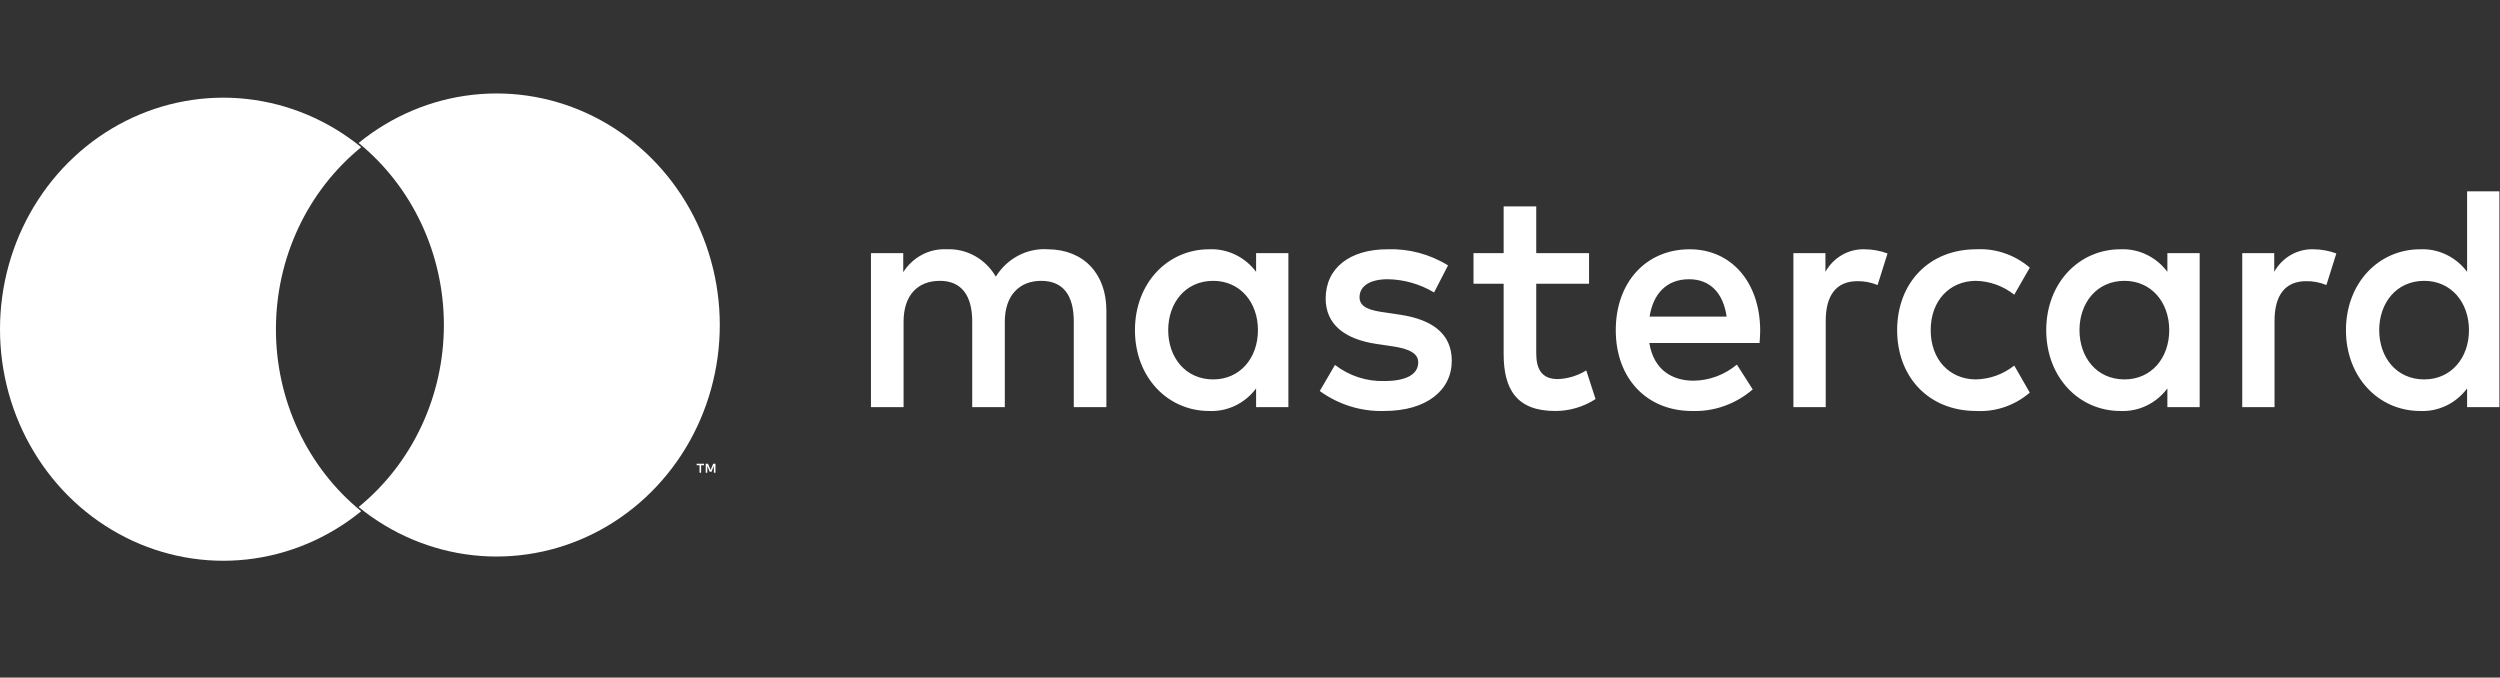
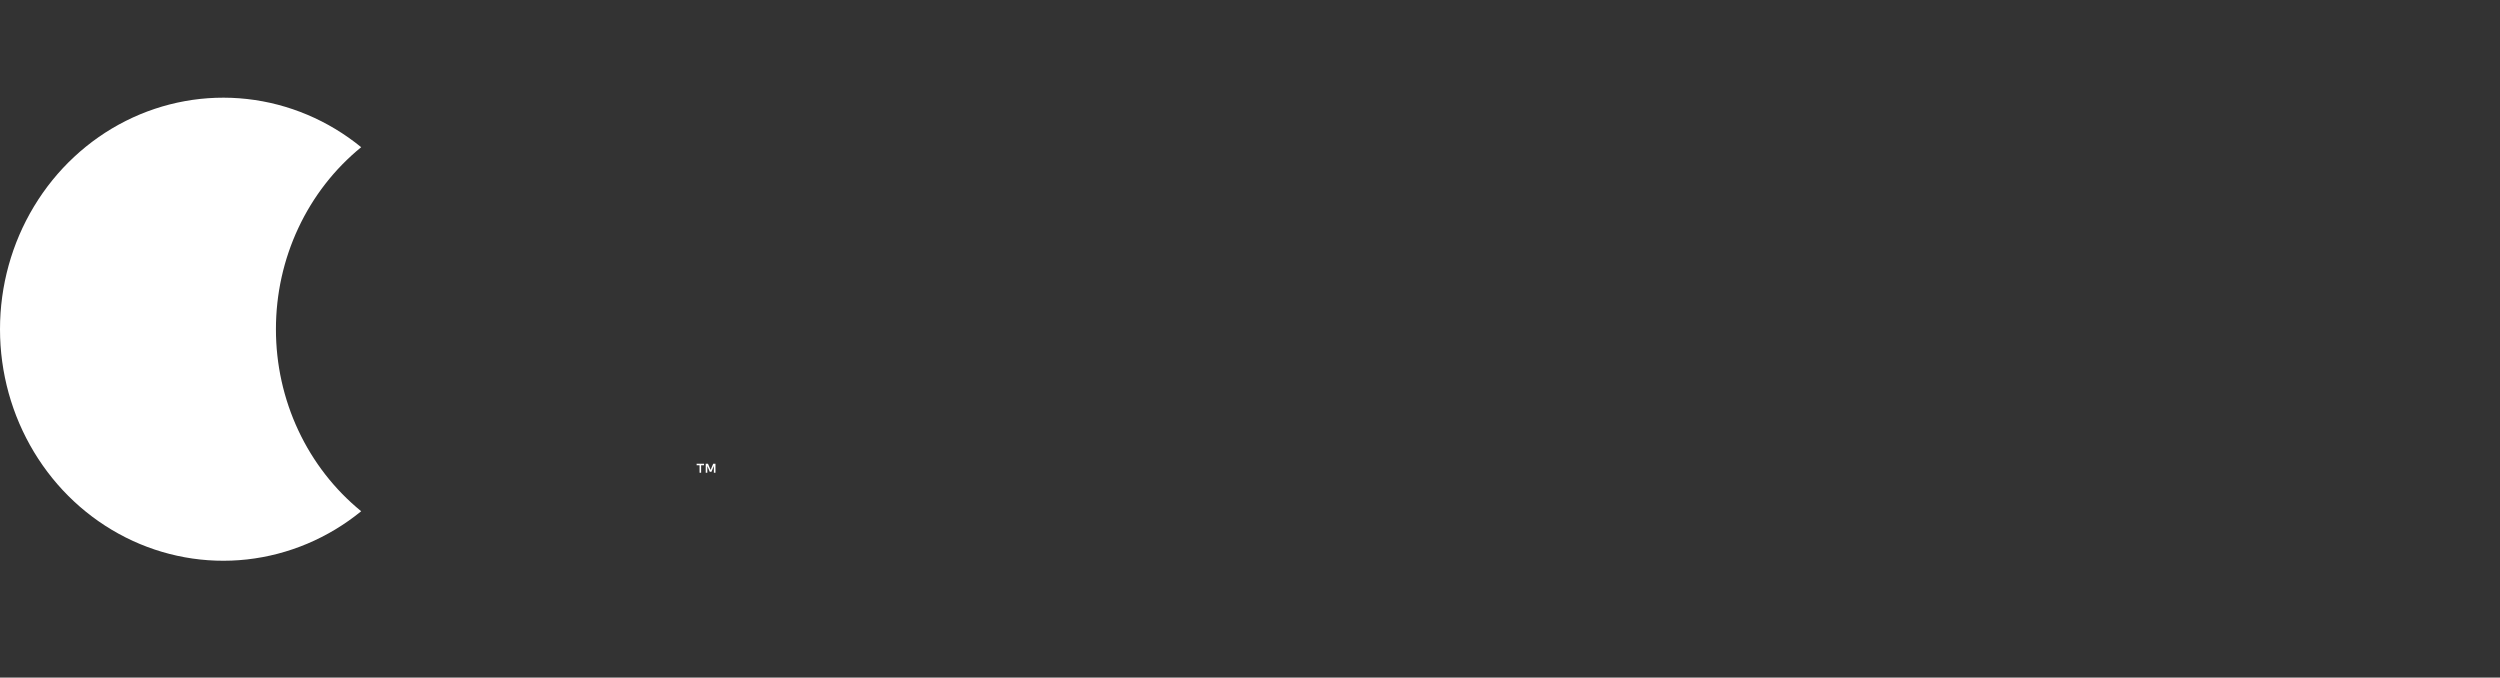
<svg xmlns="http://www.w3.org/2000/svg" width="107" height="29" viewBox="0 0 107 29" fill="none">
  <rect x="0" y="0" width="107" height="29" fill="#333333" stroke="none" />
-   <path d="M47.353 17.425V13.289C47.353 11.731 46.396 10.683 44.854 10.669C44.415 10.639 43.976 10.732 43.583 10.939C43.19 11.145 42.858 11.456 42.621 11.841C42.405 11.468 42.096 11.162 41.726 10.956C41.356 10.75 40.94 10.65 40.52 10.669C40.155 10.65 39.791 10.73 39.465 10.902C39.138 11.074 38.861 11.331 38.659 11.648V10.835H37.277V17.425H38.673V13.771C38.673 12.627 39.284 12.02 40.228 12.02C41.145 12.02 41.611 12.641 41.611 13.758V17.425H43.006V13.771C43.006 12.627 43.645 12.02 44.562 12.02C45.505 12.02 45.958 12.641 45.958 13.758V17.425H47.353ZM68.011 10.835H65.751V8.835H64.356V10.835H63.066V12.144H64.356V15.15C64.356 16.68 64.927 17.59 66.562 17.59C67.173 17.592 67.772 17.415 68.29 17.08L67.892 15.853C67.521 16.082 67.1 16.211 66.669 16.225C65.977 16.225 65.751 15.784 65.751 15.123V12.144H68.011V10.835ZM79.803 10.669C79.466 10.659 79.132 10.743 78.837 10.913C78.542 11.083 78.297 11.332 78.128 11.634V10.835H76.758V17.425H78.141V13.73C78.141 12.641 78.593 12.034 79.497 12.034C79.793 12.03 80.086 12.086 80.361 12.2L80.786 10.848C80.471 10.731 80.138 10.671 79.803 10.669V10.669ZM61.976 11.359C61.194 10.876 60.294 10.637 59.384 10.669C57.775 10.669 56.739 11.469 56.739 12.778C56.739 13.854 57.51 14.516 58.932 14.723L59.583 14.819C60.341 14.929 60.7 15.136 60.7 15.508C60.7 16.019 60.195 16.308 59.251 16.308C58.492 16.331 57.747 16.088 57.137 15.619L56.486 16.735C57.291 17.319 58.256 17.619 59.238 17.59C61.072 17.59 62.136 16.694 62.136 15.44C62.136 14.281 61.298 13.675 59.916 13.468L59.264 13.371C58.666 13.289 58.188 13.165 58.188 12.723C58.188 12.241 58.639 11.951 59.397 11.951C60.093 11.962 60.775 12.157 61.378 12.517L61.976 11.359ZM99.012 10.669C98.675 10.659 98.341 10.743 98.046 10.913C97.751 11.083 97.506 11.332 97.337 11.634V10.835H95.968V17.425H97.35V13.73C97.35 12.641 97.802 12.034 98.706 12.034C99.002 12.03 99.295 12.086 99.57 12.2L99.995 10.848C99.68 10.731 99.347 10.671 99.012 10.669V10.669ZM81.198 14.13C81.198 16.129 82.541 17.59 84.588 17.59C85.418 17.634 86.234 17.353 86.875 16.804L86.21 15.646C85.732 16.024 85.149 16.232 84.548 16.239C83.445 16.225 82.634 15.398 82.634 14.13C82.634 12.861 83.445 12.034 84.548 12.02C85.149 12.027 85.732 12.235 86.21 12.613L86.875 11.455C86.234 10.906 85.418 10.626 84.588 10.669C82.541 10.669 81.198 12.131 81.198 14.13ZM94.146 14.13V10.835H92.764V11.634C92.528 11.319 92.222 11.067 91.873 10.899C91.524 10.731 91.141 10.652 90.756 10.669C88.975 10.669 87.579 12.117 87.579 14.13C87.579 16.143 88.975 17.59 90.756 17.59C91.141 17.607 91.524 17.529 91.873 17.361C92.222 17.193 92.528 16.941 92.764 16.625V17.425H94.146V14.13ZM89.002 14.13C89.002 12.972 89.733 12.02 90.929 12.02C92.072 12.02 92.843 12.93 92.843 14.13C92.843 15.329 92.072 16.239 90.929 16.239C89.733 16.239 89.002 15.288 89.002 14.13ZM72.318 10.669C70.457 10.669 69.155 12.075 69.155 14.13C69.155 16.225 70.51 17.59 72.412 17.59C73.36 17.625 74.287 17.296 75.017 16.667L74.339 15.605C73.814 16.041 73.164 16.284 72.491 16.294C71.6 16.294 70.79 15.867 70.59 14.681H75.309C75.323 14.502 75.336 14.323 75.336 14.13C75.323 12.075 74.1 10.669 72.318 10.669ZM72.292 11.951C73.183 11.951 73.754 12.53 73.9 13.551H70.603C70.75 12.599 71.308 11.951 72.292 11.951ZM106.974 14.13V8.188H105.592V11.634C105.356 11.319 105.051 11.067 104.701 10.899C104.352 10.731 103.969 10.652 103.585 10.669C101.803 10.669 100.407 12.117 100.407 14.13C100.407 16.143 101.803 17.59 103.585 17.59C103.969 17.607 104.352 17.529 104.701 17.361C105.051 17.193 105.356 16.941 105.592 16.625V17.425H106.974V14.13ZM108.59 16.817C108.645 16.816 108.699 16.828 108.75 16.849C108.798 16.871 108.843 16.901 108.88 16.939C108.918 16.977 108.947 17.023 108.968 17.073C108.989 17.124 109 17.179 109 17.235C109 17.291 108.989 17.346 108.968 17.397C108.947 17.447 108.918 17.492 108.88 17.53C108.843 17.568 108.798 17.599 108.75 17.62C108.699 17.642 108.645 17.654 108.59 17.653C108.509 17.654 108.43 17.63 108.362 17.585C108.295 17.539 108.241 17.474 108.209 17.397C108.188 17.346 108.177 17.291 108.177 17.235C108.177 17.179 108.188 17.124 108.209 17.073C108.251 16.971 108.329 16.891 108.428 16.849C108.479 16.828 108.534 16.816 108.59 16.817V16.817ZM108.59 17.561C108.632 17.561 108.673 17.553 108.712 17.535C108.749 17.519 108.782 17.495 108.811 17.466C108.869 17.404 108.902 17.321 108.902 17.235C108.902 17.149 108.869 17.066 108.811 17.004C108.782 16.975 108.749 16.951 108.712 16.935C108.673 16.918 108.632 16.91 108.59 16.91C108.548 16.91 108.505 16.918 108.466 16.935C108.419 16.956 108.377 16.989 108.345 17.03C108.312 17.072 108.29 17.12 108.28 17.173C108.271 17.225 108.273 17.279 108.288 17.33C108.303 17.381 108.33 17.428 108.366 17.466C108.395 17.495 108.429 17.519 108.466 17.535C108.505 17.552 108.548 17.561 108.59 17.561V17.561ZM108.614 17.039C108.654 17.037 108.693 17.048 108.725 17.073C108.738 17.084 108.748 17.097 108.755 17.113C108.762 17.129 108.765 17.146 108.764 17.163C108.765 17.178 108.762 17.193 108.757 17.206C108.751 17.22 108.743 17.232 108.733 17.243C108.708 17.265 108.677 17.279 108.645 17.281L108.767 17.428H108.671L108.558 17.282H108.521V17.428H108.441V17.039H108.614ZM108.521 17.112V17.215H108.613C108.631 17.216 108.648 17.212 108.663 17.203C108.67 17.198 108.675 17.192 108.678 17.186C108.681 17.179 108.683 17.171 108.682 17.163C108.682 17.156 108.681 17.148 108.678 17.141C108.674 17.135 108.669 17.129 108.663 17.125C108.648 17.116 108.631 17.111 108.613 17.112H108.521ZM101.83 14.13C101.83 12.972 102.561 12.02 103.757 12.02C104.901 12.02 105.672 12.93 105.672 14.13C105.672 15.329 104.901 16.239 103.757 16.239C102.561 16.239 101.83 15.288 101.83 14.13ZM55.143 14.13V10.835H53.761V11.634C53.525 11.319 53.219 11.067 52.87 10.899C52.521 10.731 52.138 10.652 51.753 10.669C49.972 10.669 48.576 12.117 48.576 14.13C48.576 16.143 49.972 17.59 51.753 17.59C52.138 17.607 52.521 17.529 52.87 17.361C53.219 17.193 53.525 16.941 53.761 16.625V17.425H55.143V14.13ZM49.999 14.13C49.999 12.972 50.73 12.02 51.926 12.02C53.069 12.02 53.84 12.93 53.84 14.13C53.84 15.329 53.069 16.239 51.926 16.239C50.73 16.239 49.999 15.288 49.999 14.13V14.13Z" fill="white" />
  <path d="M11.81 14.091C11.809 12.59 12.136 11.109 12.769 9.759C13.401 8.409 14.321 7.226 15.459 6.3C14.05 5.151 12.357 4.436 10.574 4.237C8.792 4.039 6.991 4.365 5.379 5.177C3.766 5.99 2.407 7.257 1.456 8.833C0.504 10.409 0 12.231 0 14.091C0 15.95 0.504 17.772 1.456 19.348C2.407 20.924 3.766 22.191 5.379 23.003C6.991 23.816 8.792 24.142 10.574 23.944C12.357 23.745 14.05 23.03 15.459 21.881C14.321 20.955 13.401 19.772 12.769 18.422C12.136 17.072 11.809 15.591 11.81 14.091Z" fill="white" />
-   <path d="M30.807 13.91C30.807 15.769 30.303 17.591 29.352 19.167C28.401 20.743 27.041 22.01 25.429 22.823C23.816 23.635 22.016 23.961 20.233 23.763C18.451 23.564 16.758 22.849 15.349 21.701C16.486 20.773 17.405 19.59 18.037 18.24C18.669 16.891 18.998 15.41 18.998 13.91C18.998 12.409 18.669 10.928 18.037 9.579C17.405 8.229 16.486 7.046 15.349 6.119C16.758 4.97 18.451 4.255 20.233 4.057C22.016 3.858 23.816 4.184 25.429 4.997C27.041 5.809 28.401 7.076 29.352 8.652C30.303 10.228 30.807 12.05 30.807 13.91Z" fill="white" />
  <path d="M30.008 20.233V19.914H30.132V19.849H29.816V19.914H29.941V20.233H30.008ZM30.622 20.233V19.848H30.525L30.413 20.113L30.302 19.848H30.205V20.233H30.273V19.943L30.378 20.193H30.449L30.553 19.942V20.233H30.622Z" fill="white" />
</svg>